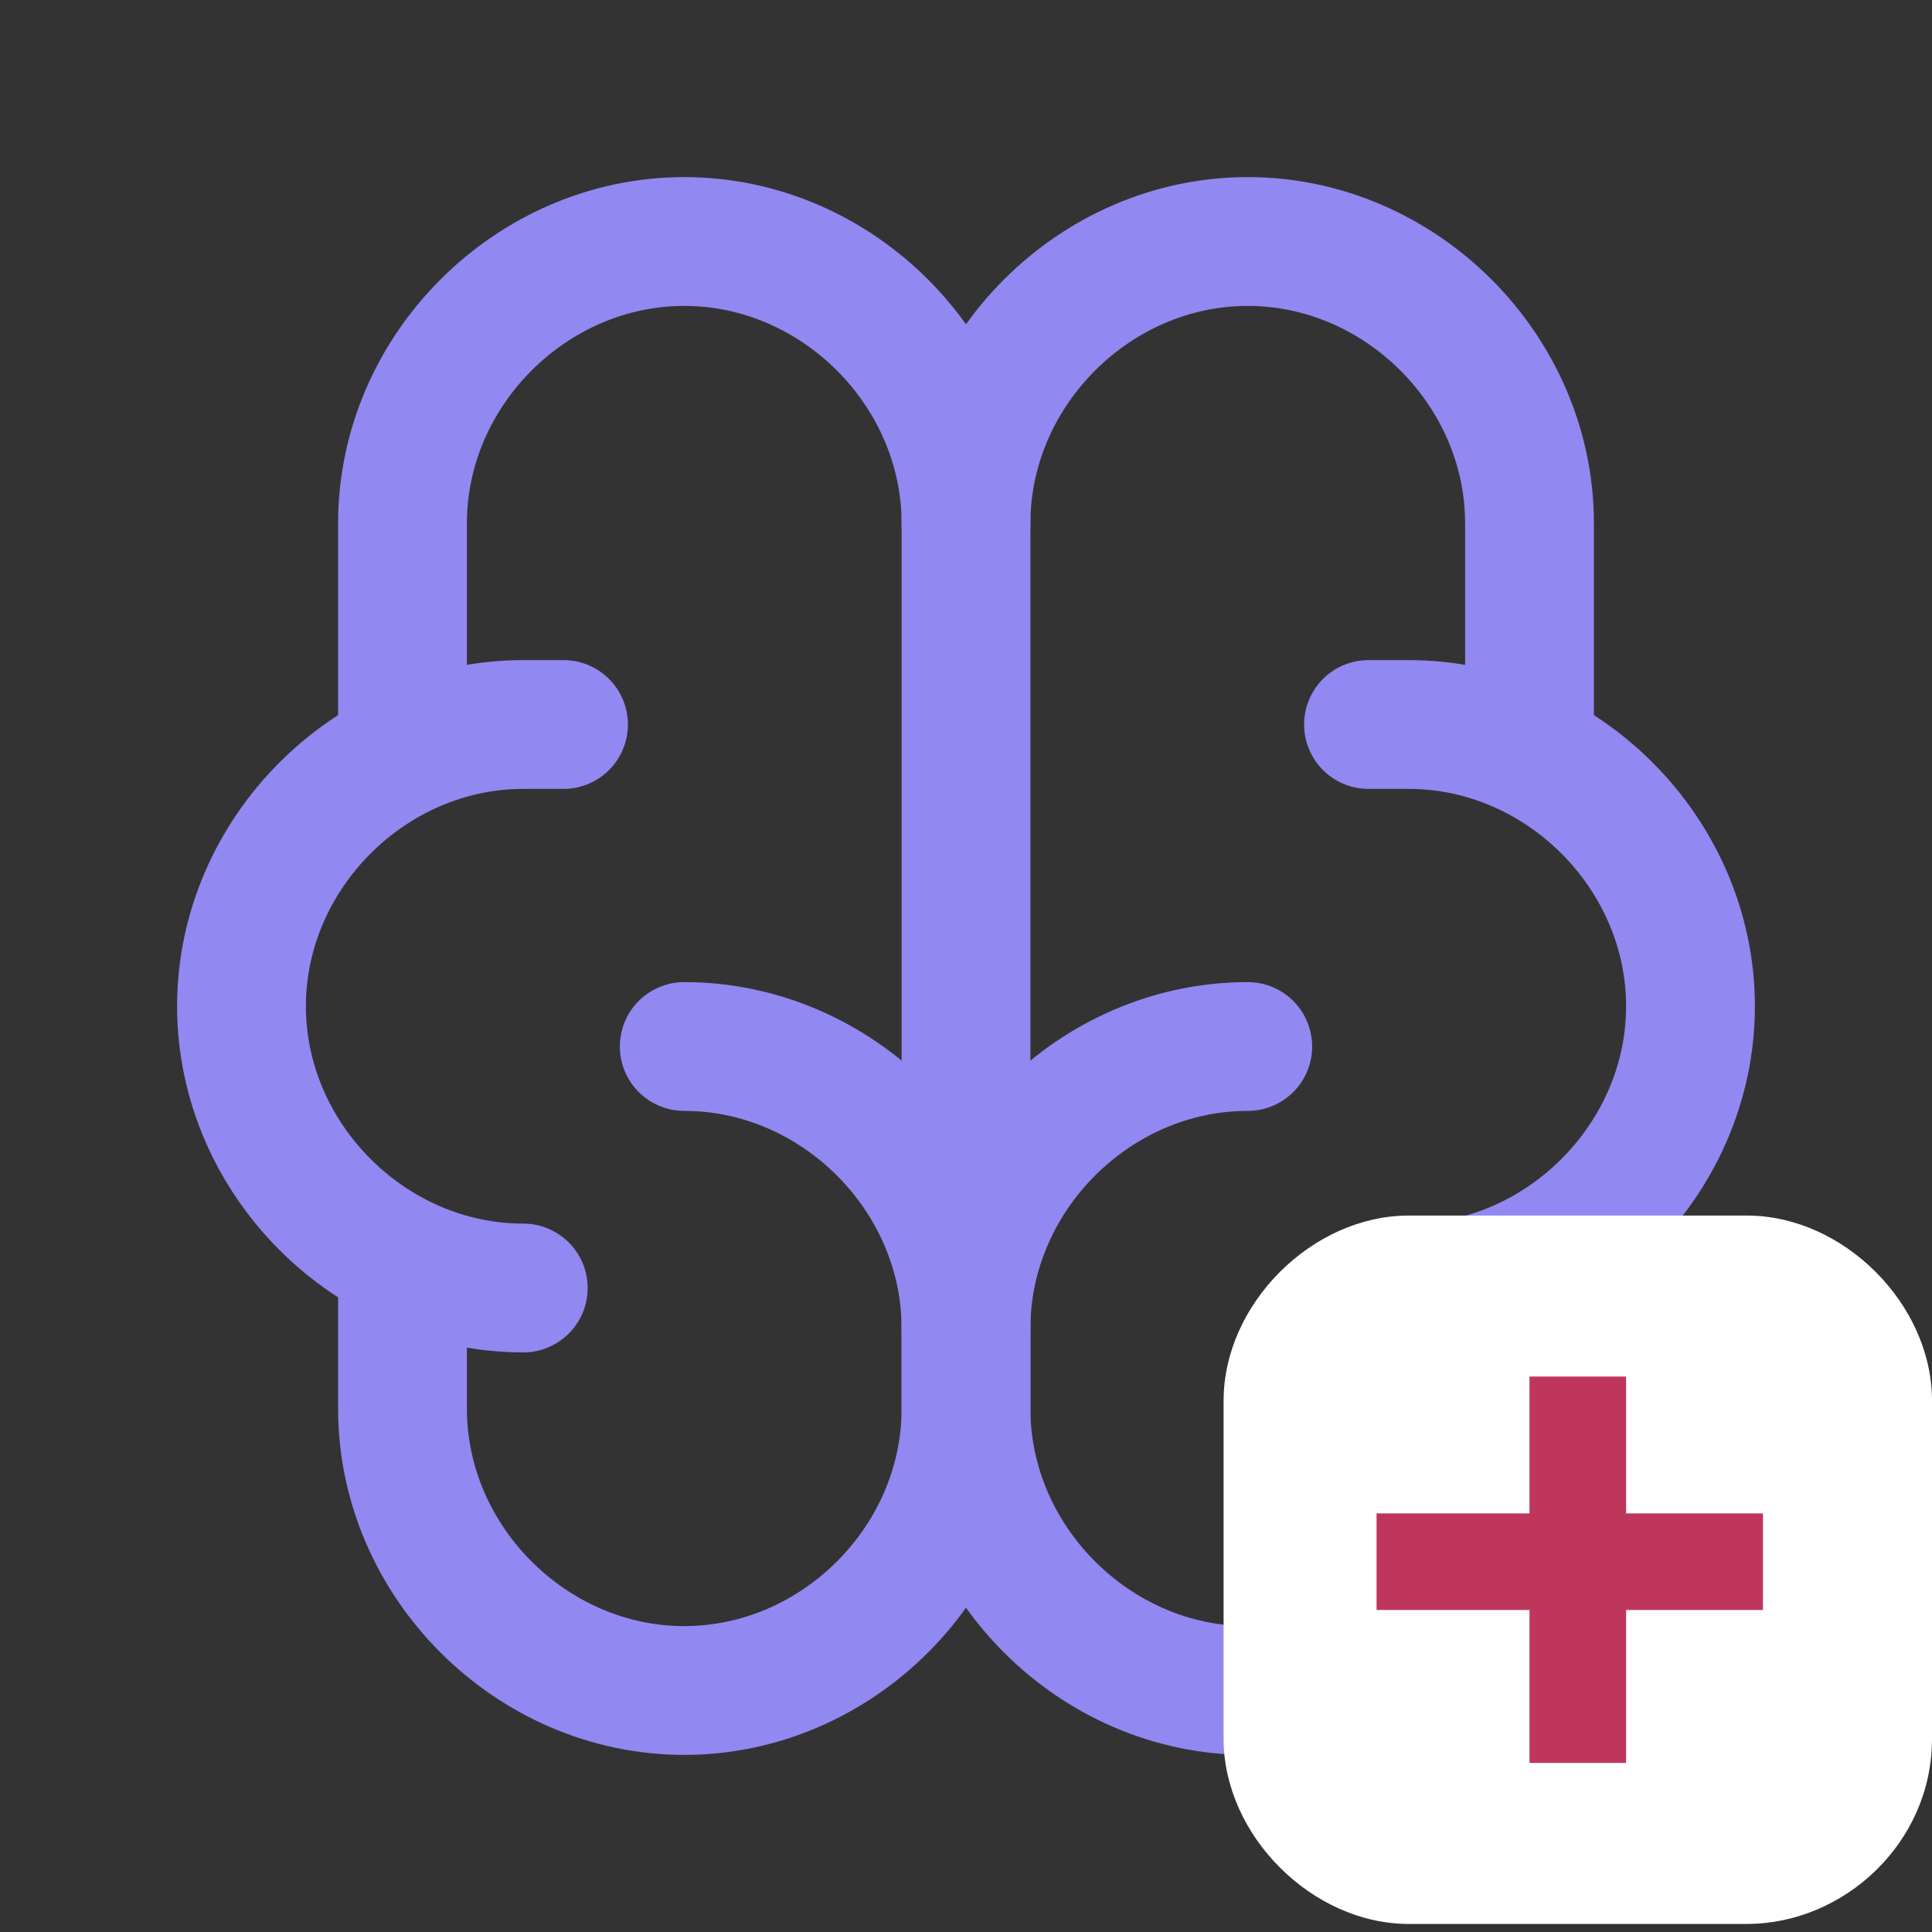
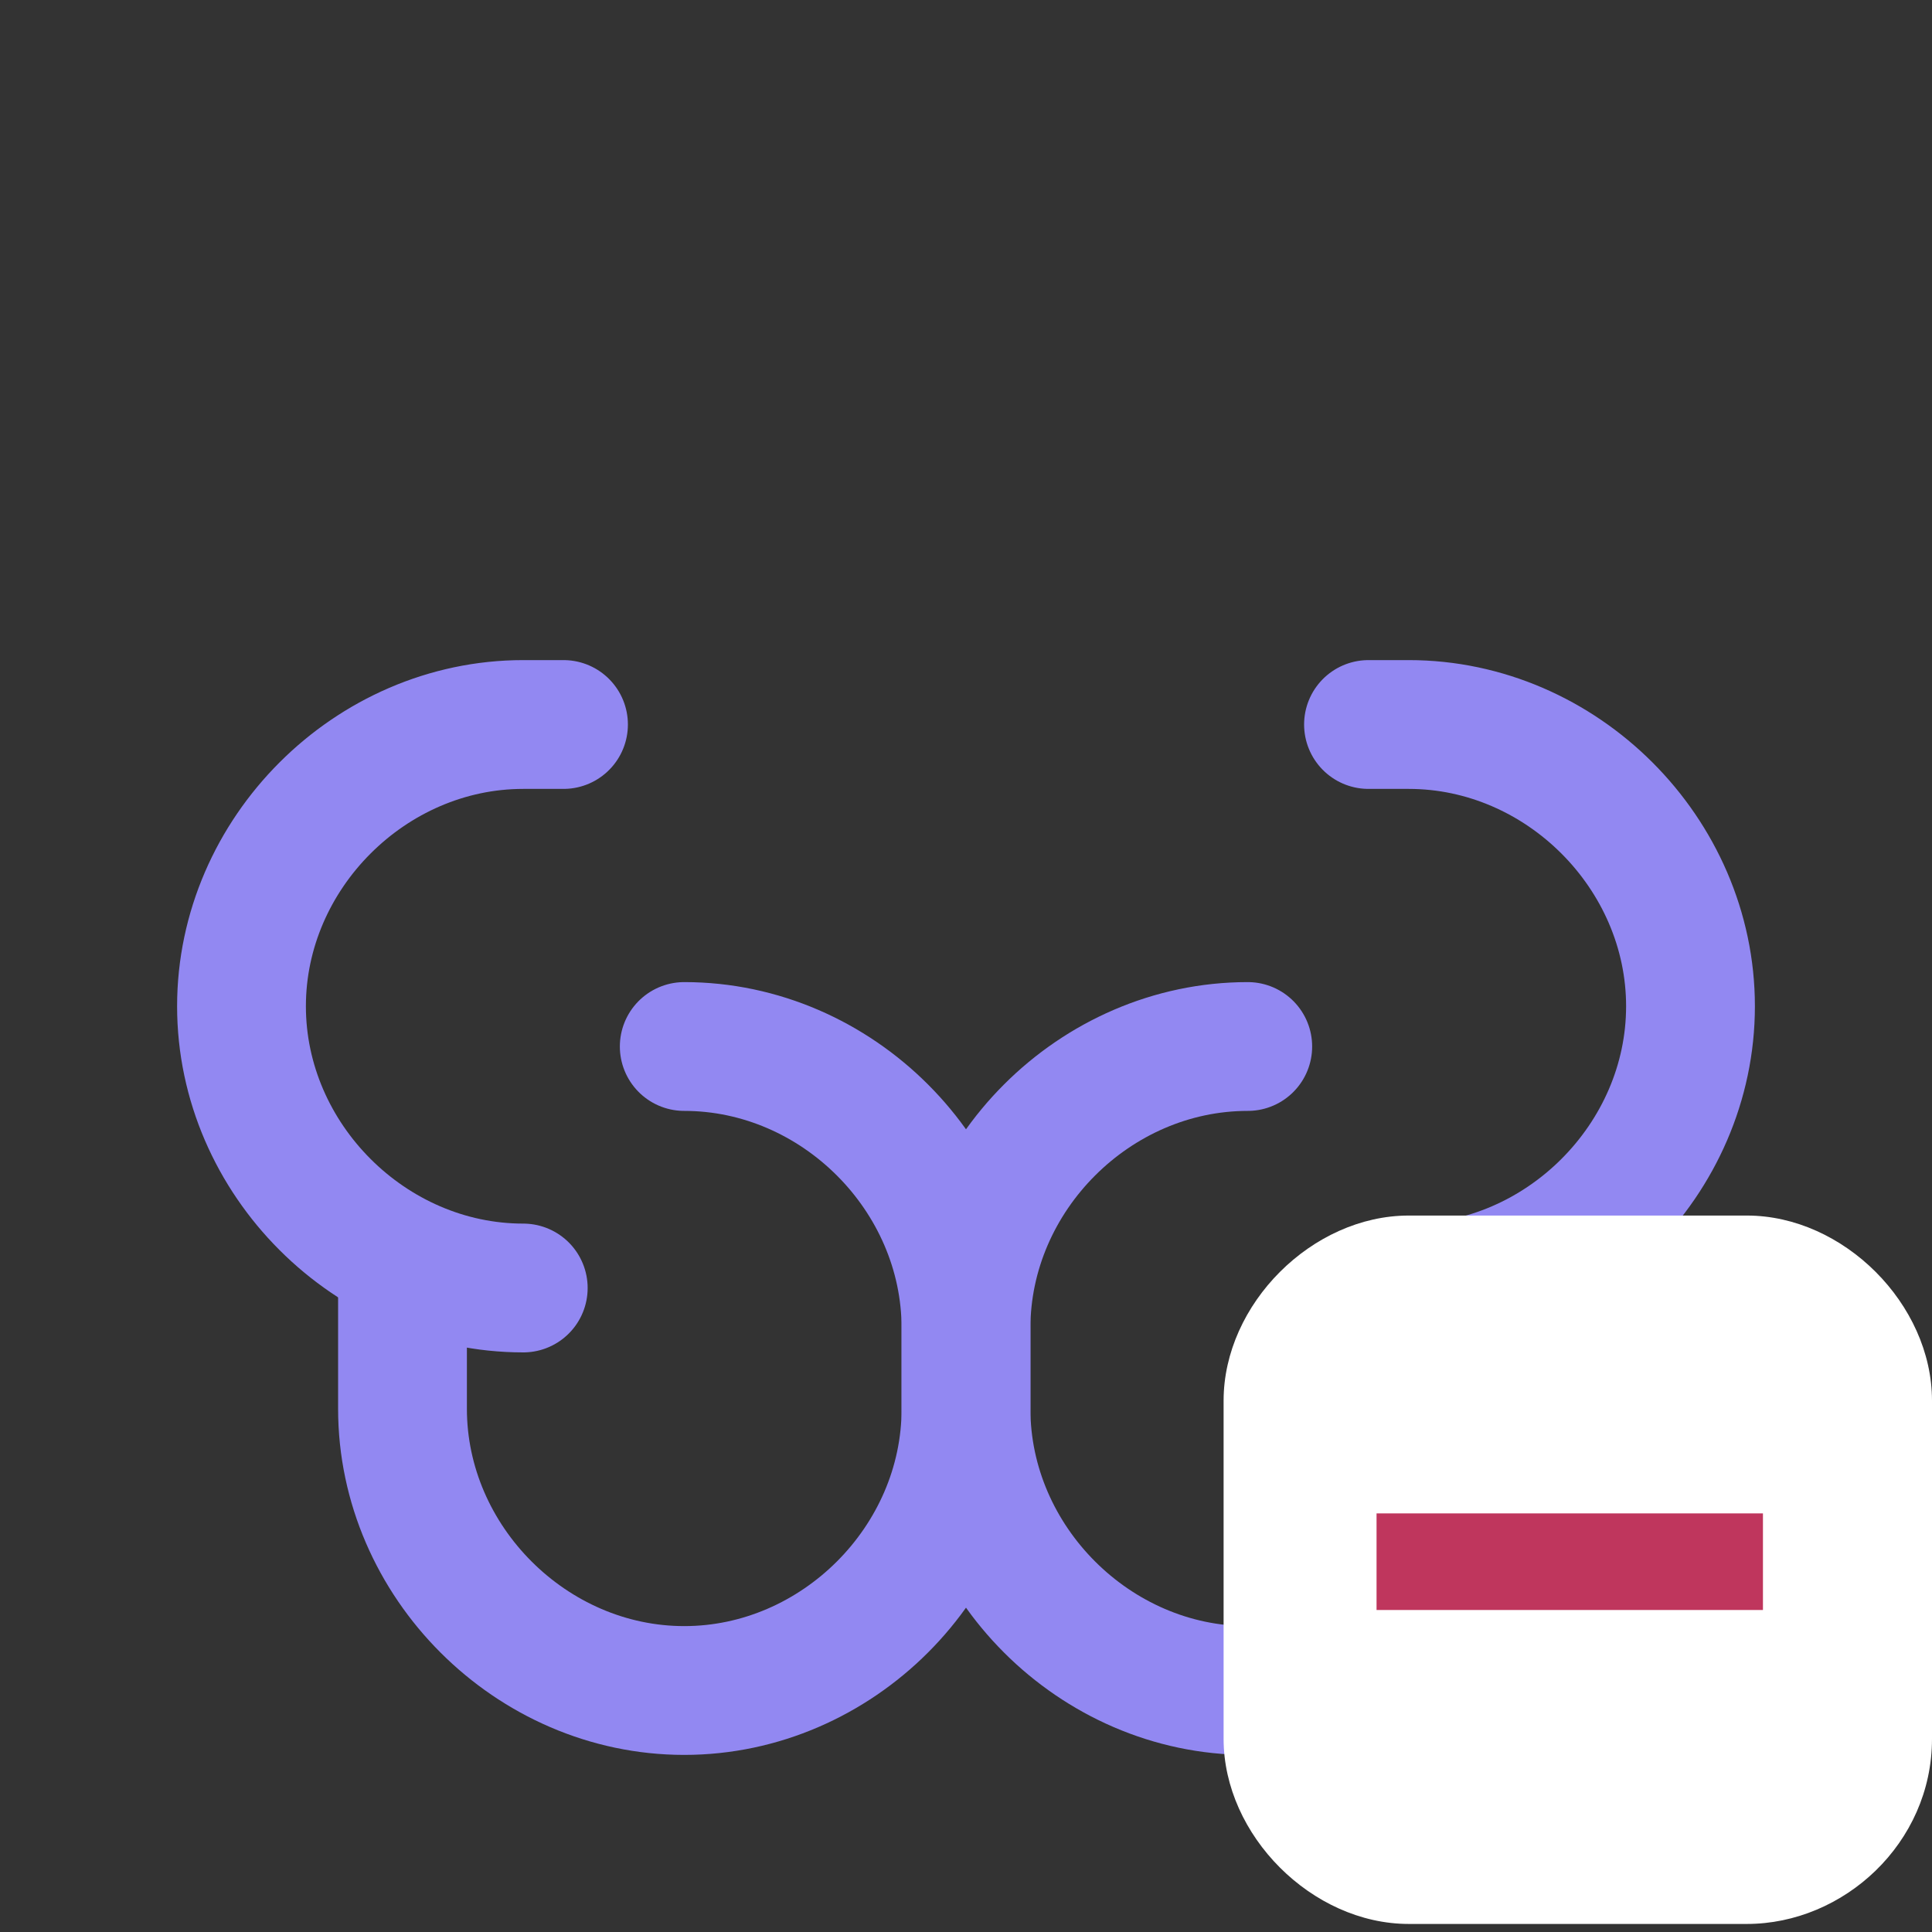
<svg xmlns="http://www.w3.org/2000/svg" width="30" height="30" viewBox="0 0 30 30" fill="none">
  <rect x="0" y="0" width="30" height="30" fill="#333333" stroke="none" />
  <g clip-path="url(#clip0_13_18)">
    <path d="M19.375 16.25C17 16.25 15 18.25 15 20.625V21.875C15 24.25 17 26.25 19.375 26.25C21.75 26.25 23.75 24.25 23.75 21.875V19.625" stroke="#9288F2" stroke-width="2" stroke-linecap="round" stroke-linejoin="round" />
    <path d="M10.625 16.25C13 16.25 15 18.25 15 20.625V21.875C15 24.25 13 26.25 10.625 26.25C8.25 26.25 6.25 24.25 6.25 21.875V19.625" stroke="#9288F2" stroke-width="2" stroke-linecap="round" stroke-linejoin="round" />
    <path d="M21.875 20C24.25 20 26.25 18 26.25 15.625C26.25 13.25 24.25 11.25 21.875 11.25H21.25" stroke="#9288F2" stroke-width="2" stroke-linecap="round" stroke-linejoin="round" />
-     <path d="M23.75 11.625V8.125C23.75 5.75 21.75 3.75 19.375 3.75C17 3.75 15 5.75 15 8.125" stroke="#9288F2" stroke-width="2" stroke-linecap="round" stroke-linejoin="round" />
    <path d="M8.125 20C5.75 20 3.75 18 3.75 15.625C3.75 13.25 5.75 11.25 8.125 11.25H8.75" stroke="#9288F2" stroke-width="2" stroke-linecap="round" stroke-linejoin="round" />
-     <path d="M6.25 11.625V8.125C6.25 5.75 8.25 3.75 10.625 3.75C13 3.75 15 5.75 15 8.125V20.625" stroke="#9288F2" stroke-width="2" stroke-linecap="round" stroke-linejoin="round" />
    <path d="M27.125 29.875H21.875C20.375 29.875 19 28.5 19 27V21.75C19 20.25 20.375 18.875 21.875 18.875H27.125C28.625 18.875 30 20.25 30 21.75V27C30 28.625 28.625 29.875 27.125 29.875Z" fill="white" />
    <path d="M27.375 23.5H21.375V25H27.375V23.5Z" fill="#BF365D" />
-     <path d="M25.25 21.375H23.75V27.375H25.25V21.375Z" fill="#BF365D" />
  </g>
  <defs>
    <clipPath id="clip0_13_18">
      <rect width="30" height="30" fill="white" />
    </clipPath>
  </defs>
</svg>